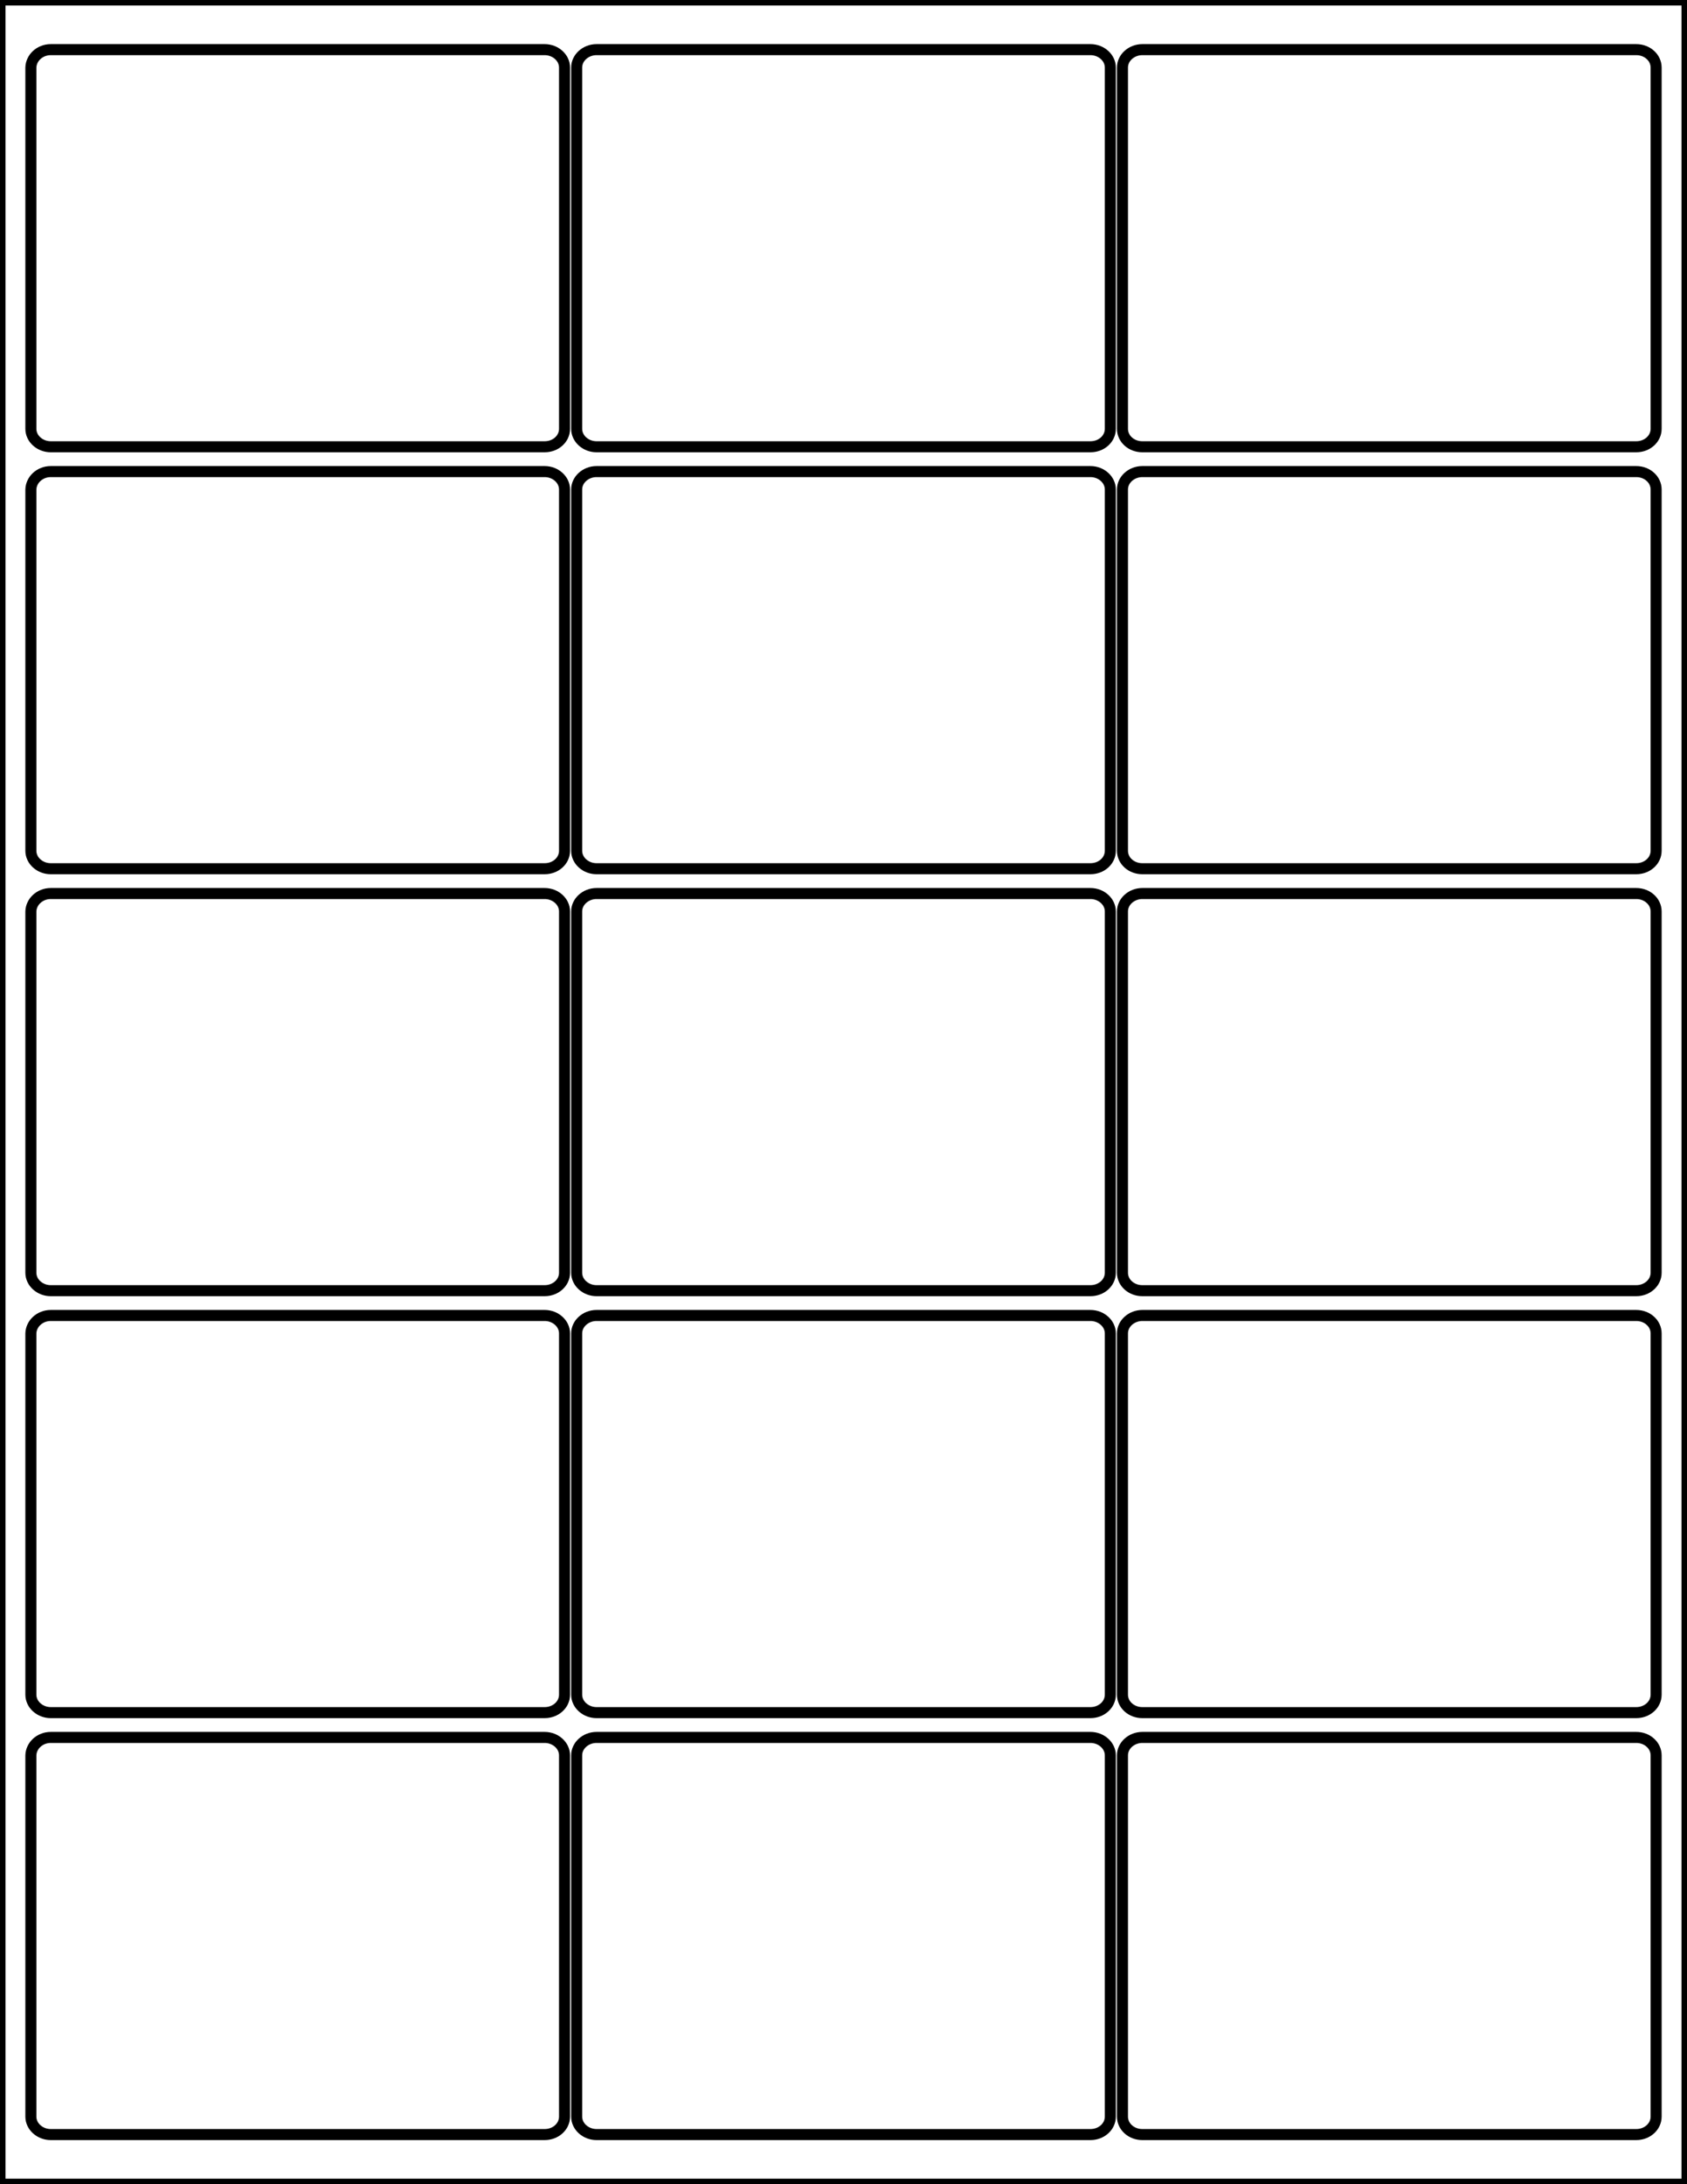
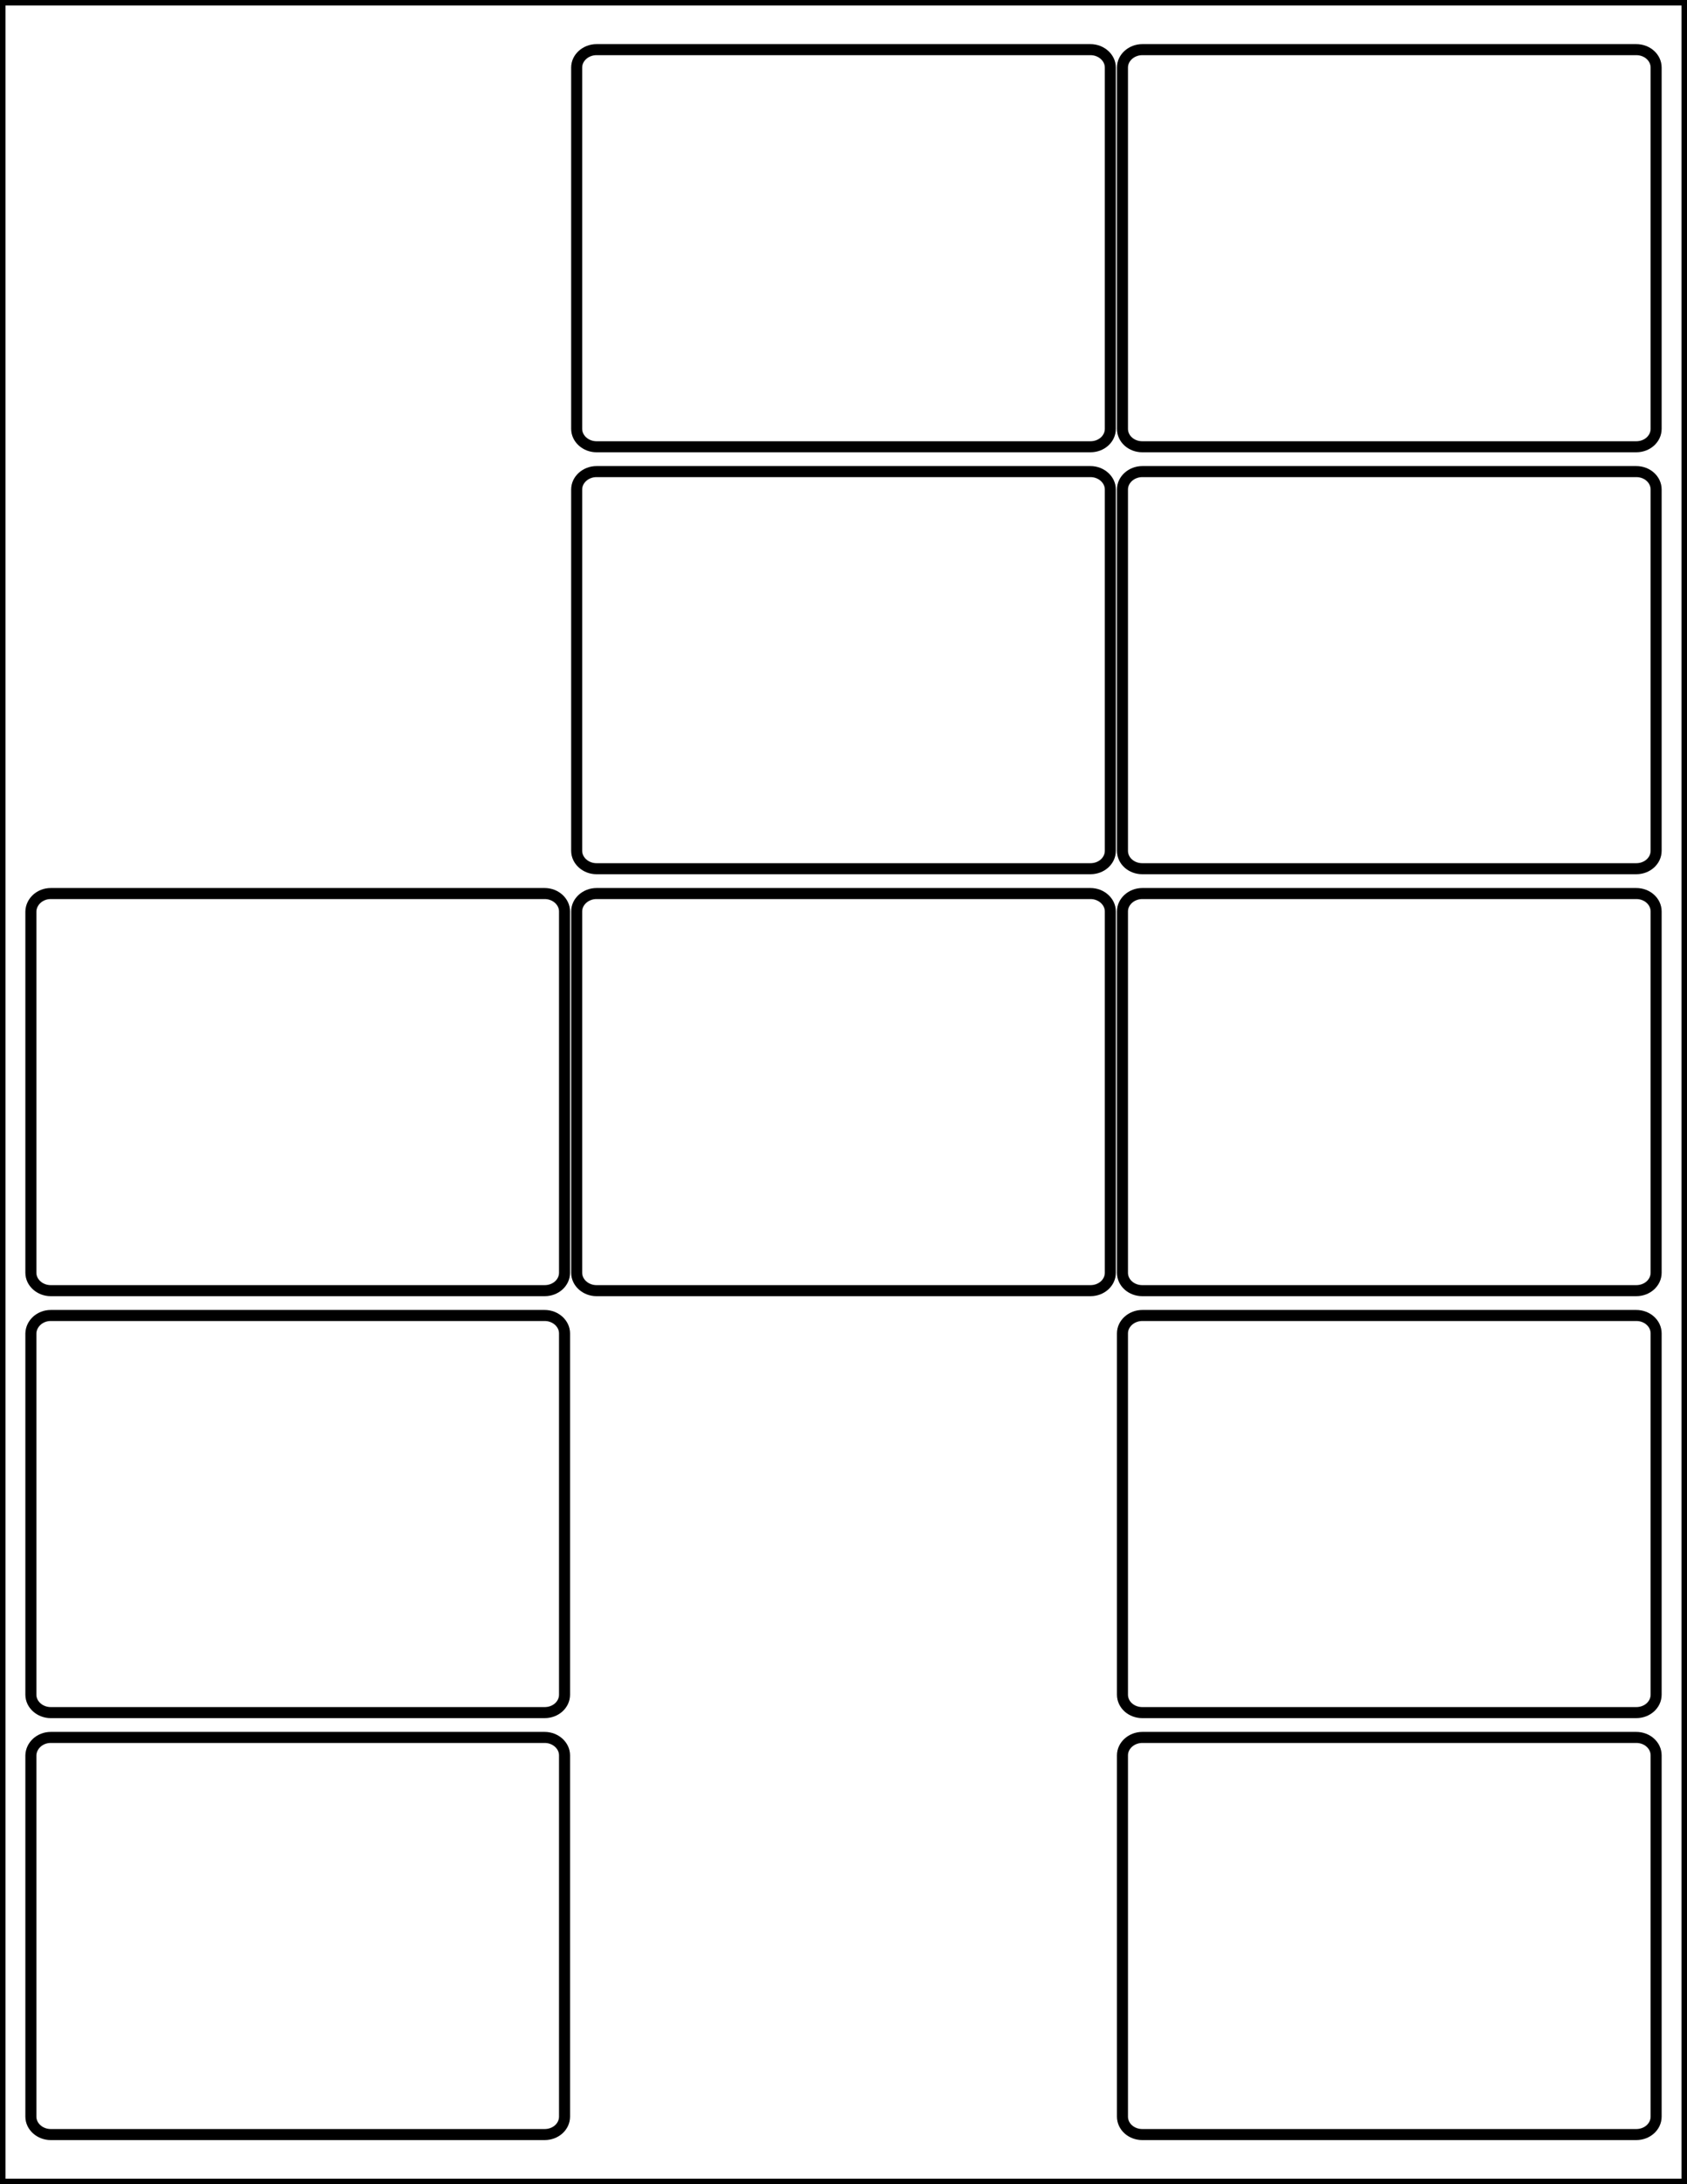
<svg xmlns="http://www.w3.org/2000/svg" version="1.1" id="Layer_1" x="0px" y="0px" viewBox="0 0 612 792" style="enable-background:new 0 0 612 792;" xml:space="preserve">
  <style type="text/css">
	.st0{fill:none;stroke:#000000;stroke-width:4;stroke-miterlimit:10;}
</style>
  <path class="st0" d="M18.4,630h179.2c3.9,0,7.2,2.9,7.2,6.5v131c0,3.6-3.2,6.5-7.2,6.5H18.4c-3.9,0-7.2-2.9-7.2-6.5v-131  C11.3,632.9,14.5,630,18.4,630z" />
-   <path class="st0" d="M18.4,18h179.2c3.9,0,7.2,2.9,7.2,6.5v131c0,3.6-3.2,6.5-7.2,6.5H18.4c-3.9,0-7.2-2.9-7.2-6.5v-131  C11.3,20.9,14.5,18,18.4,18z" />
  <path class="st0" d="M18.4,324h179.2c3.9,0,7.2,2.9,7.2,6.5v131c0,3.6-3.2,6.5-7.2,6.5H18.4c-3.9,0-7.2-2.9-7.2-6.5v-131  C11.3,326.9,14.5,324,18.4,324z" />
-   <path class="st0" d="M18.4,171h179.2c3.9,0,7.2,2.9,7.2,6.5v131c0,3.6-3.2,6.5-7.2,6.5H18.4c-3.9,0-7.2-2.9-7.2-6.5v-131  C11.3,173.9,14.5,171,18.4,171z" />
  <path class="st0" d="M18.4,477h179.2c3.9,0,7.2,2.9,7.2,6.5v131c0,3.6-3.2,6.5-7.2,6.5H18.4c-3.9,0-7.2-2.9-7.2-6.5v-131  C11.3,479.9,14.5,477,18.4,477z" />
-   <path class="st0" d="M216.4,630h179.2c3.9,0,7.2,2.9,7.2,6.5v131c0,3.6-3.2,6.5-7.2,6.5H216.4c-3.9,0-7.2-2.9-7.2-6.5v-131  C209.2,632.9,212.5,630,216.4,630z" />
  <path class="st0" d="M216.4,18h179.2c3.9,0,7.2,2.9,7.2,6.5v131c0,3.6-3.2,6.5-7.2,6.5H216.4c-3.9,0-7.2-2.9-7.2-6.5v-131  C209.2,20.9,212.5,18,216.4,18z" />
  <path class="st0" d="M216.4,324h179.2c3.9,0,7.2,2.9,7.2,6.5v131c0,3.6-3.2,6.5-7.2,6.5H216.4c-3.9,0-7.2-2.9-7.2-6.5v-131  C209.2,326.9,212.5,324,216.4,324z" />
  <path class="st0" d="M216.4,171h179.2c3.9,0,7.2,2.9,7.2,6.5v131c0,3.6-3.2,6.5-7.2,6.5H216.4c-3.9,0-7.2-2.9-7.2-6.5v-131  C209.2,173.9,212.5,171,216.4,171z" />
-   <path class="st0" d="M216.4,477h179.2c3.9,0,7.2,2.9,7.2,6.5v131c0,3.6-3.2,6.5-7.2,6.5H216.4c-3.9,0-7.2-2.9-7.2-6.5v-131  C209.2,479.9,212.5,477,216.4,477z" />
  <path class="st0" d="M414.4,630h179.2c4,0,7.2,2.9,7.2,6.5v131c0,3.6-3.2,6.5-7.2,6.5H414.4c-4,0-7.2-2.9-7.2-6.5v-131  C407.2,632.9,410.5,630,414.4,630z" />
  <path class="st0" d="M414.4,18h179.2c4,0,7.2,2.9,7.2,6.5v131c0,3.6-3.2,6.5-7.2,6.5H414.4c-4,0-7.2-2.9-7.2-6.5v-131  C407.2,20.9,410.5,18,414.4,18z" />
  <path class="st0" d="M414.4,324h179.2c4,0,7.2,2.9,7.2,6.5v131c0,3.6-3.2,6.5-7.2,6.5H414.4c-4,0-7.2-2.9-7.2-6.5v-131  C407.2,326.9,410.5,324,414.4,324z" />
  <path class="st0" d="M414.4,171h179.2c4,0,7.2,2.9,7.2,6.5v131c0,3.6-3.2,6.5-7.2,6.5H414.4c-4,0-7.2-2.9-7.2-6.5v-131  C407.2,173.9,410.5,171,414.4,171z" />
  <path class="st0" d="M414.4,477h179.2c4,0,7.2,2.9,7.2,6.5v131c0,3.6-3.2,6.5-7.2,6.5H414.4c-4,0-7.2-2.9-7.2-6.5v-131  C407.2,479.9,410.5,477,414.4,477z" />
  <rect class="st0" width="612" height="792" />
</svg>